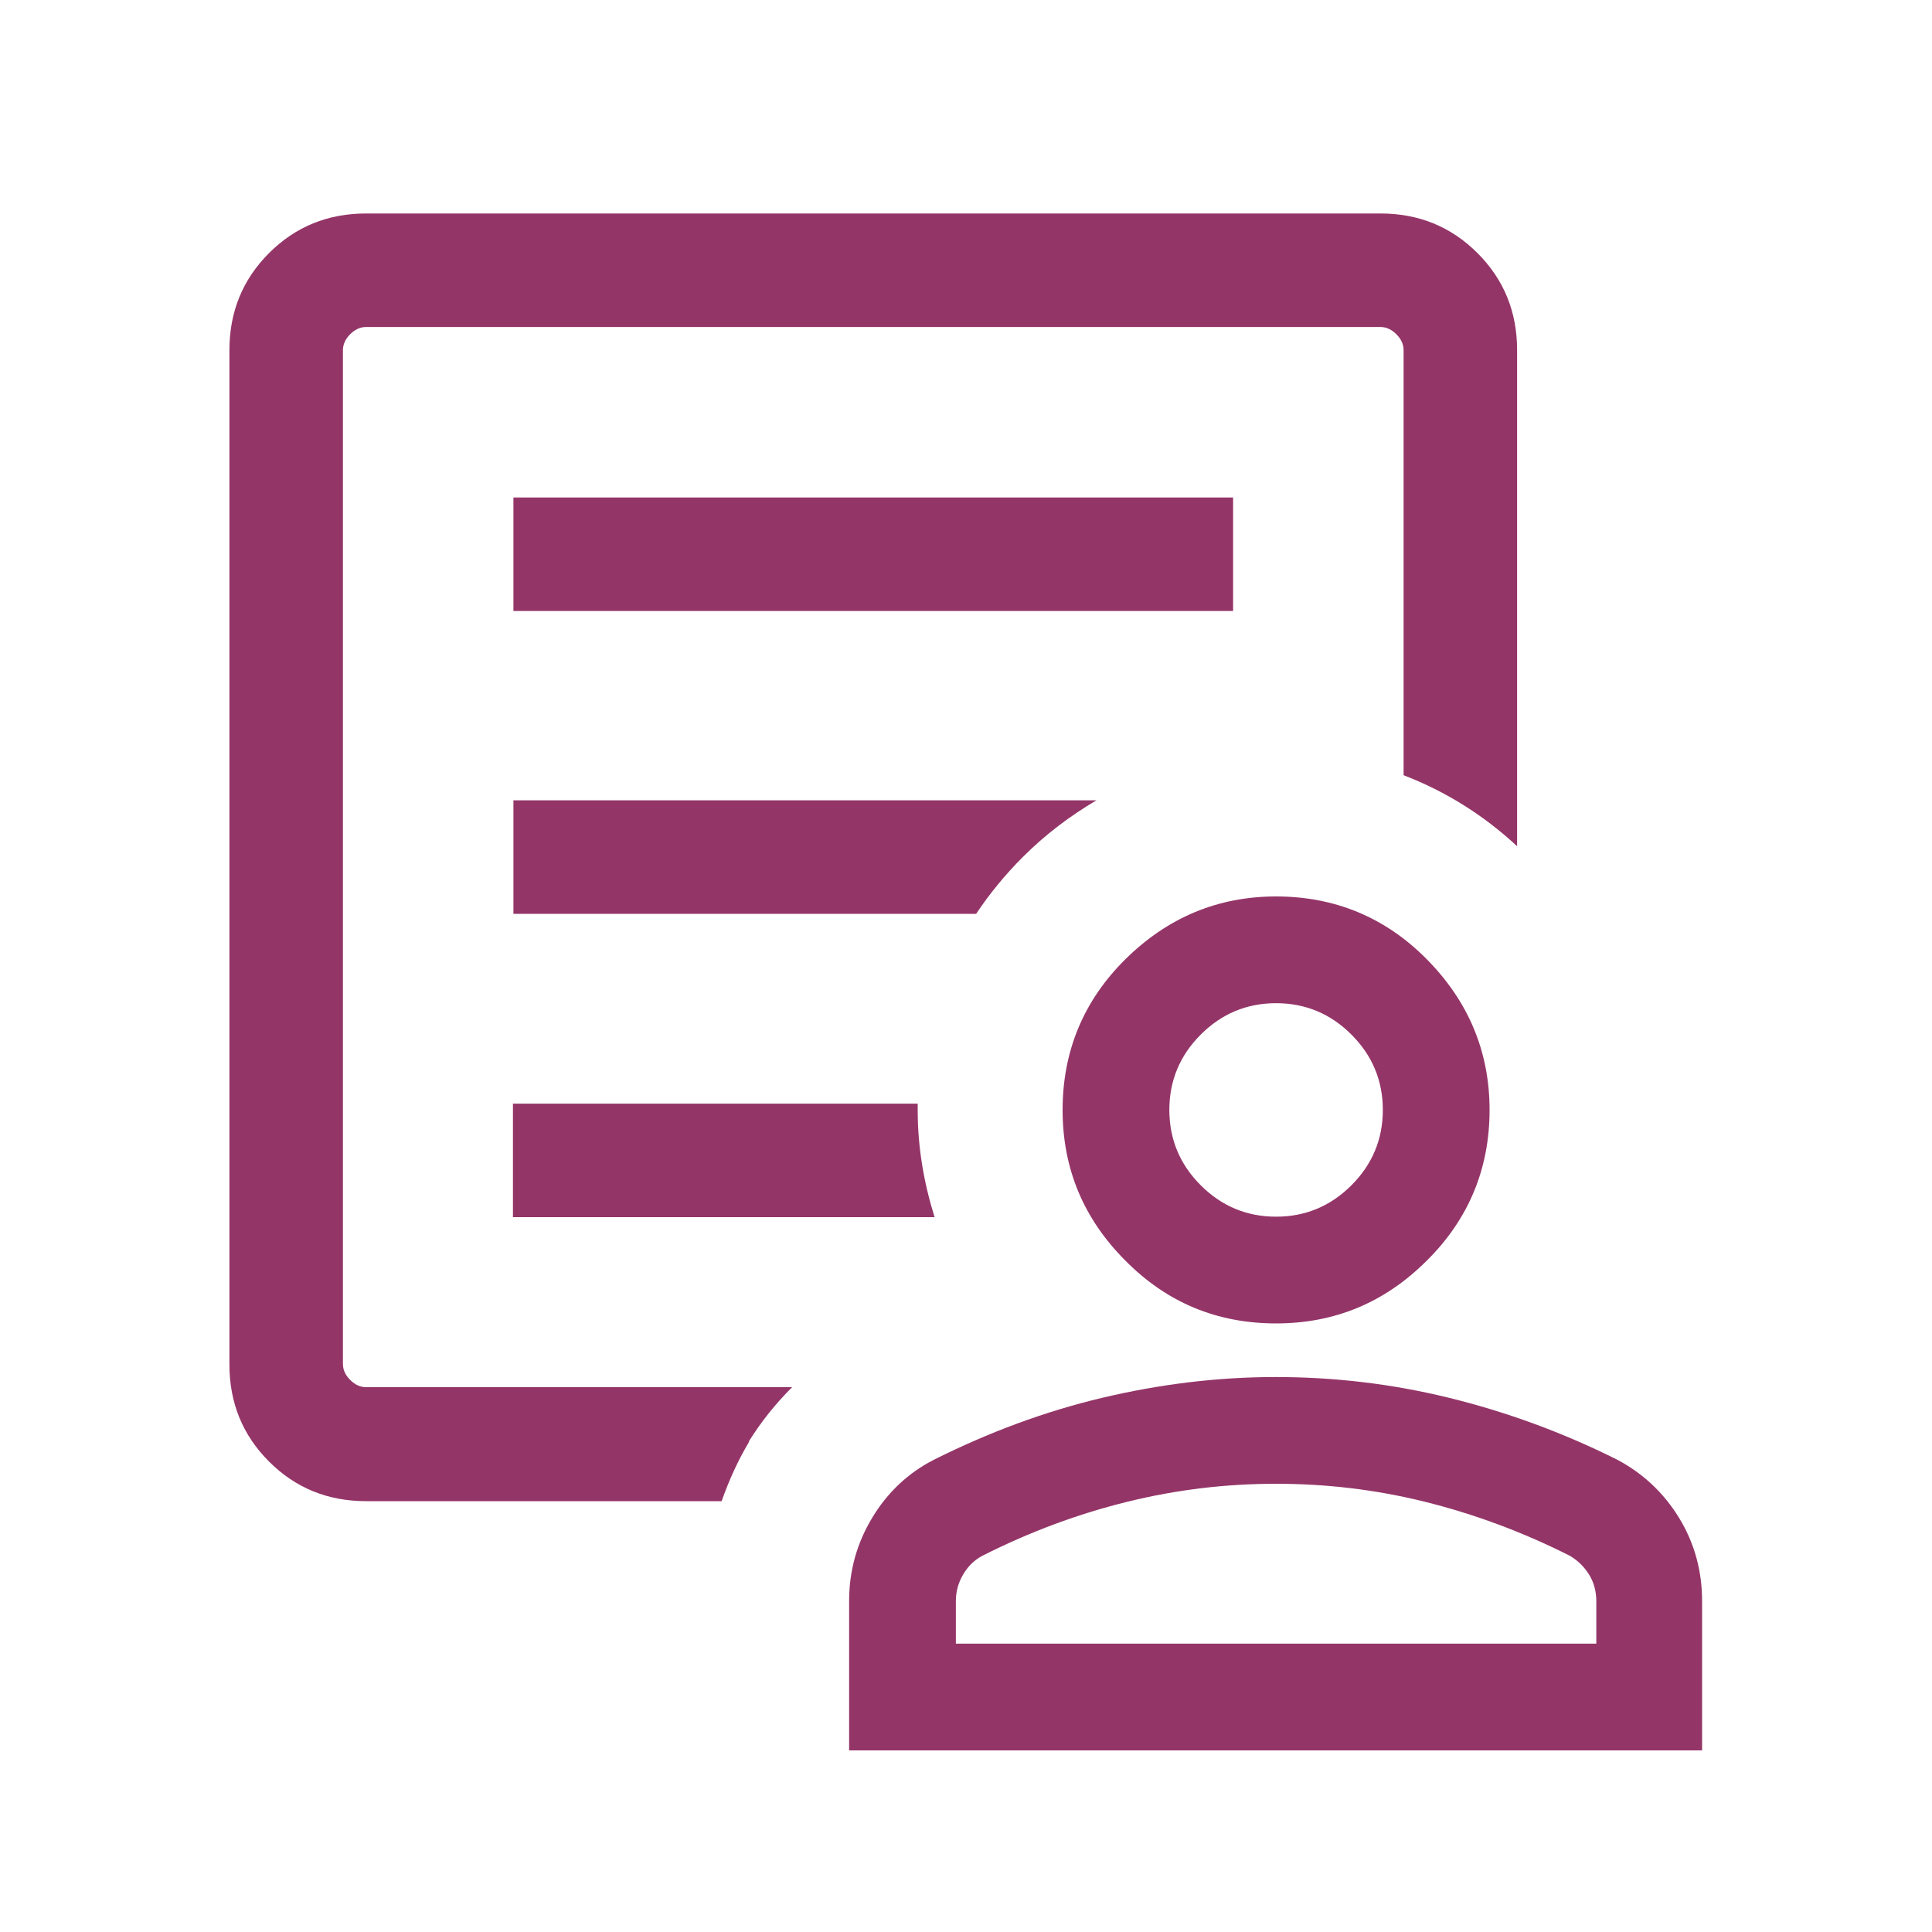
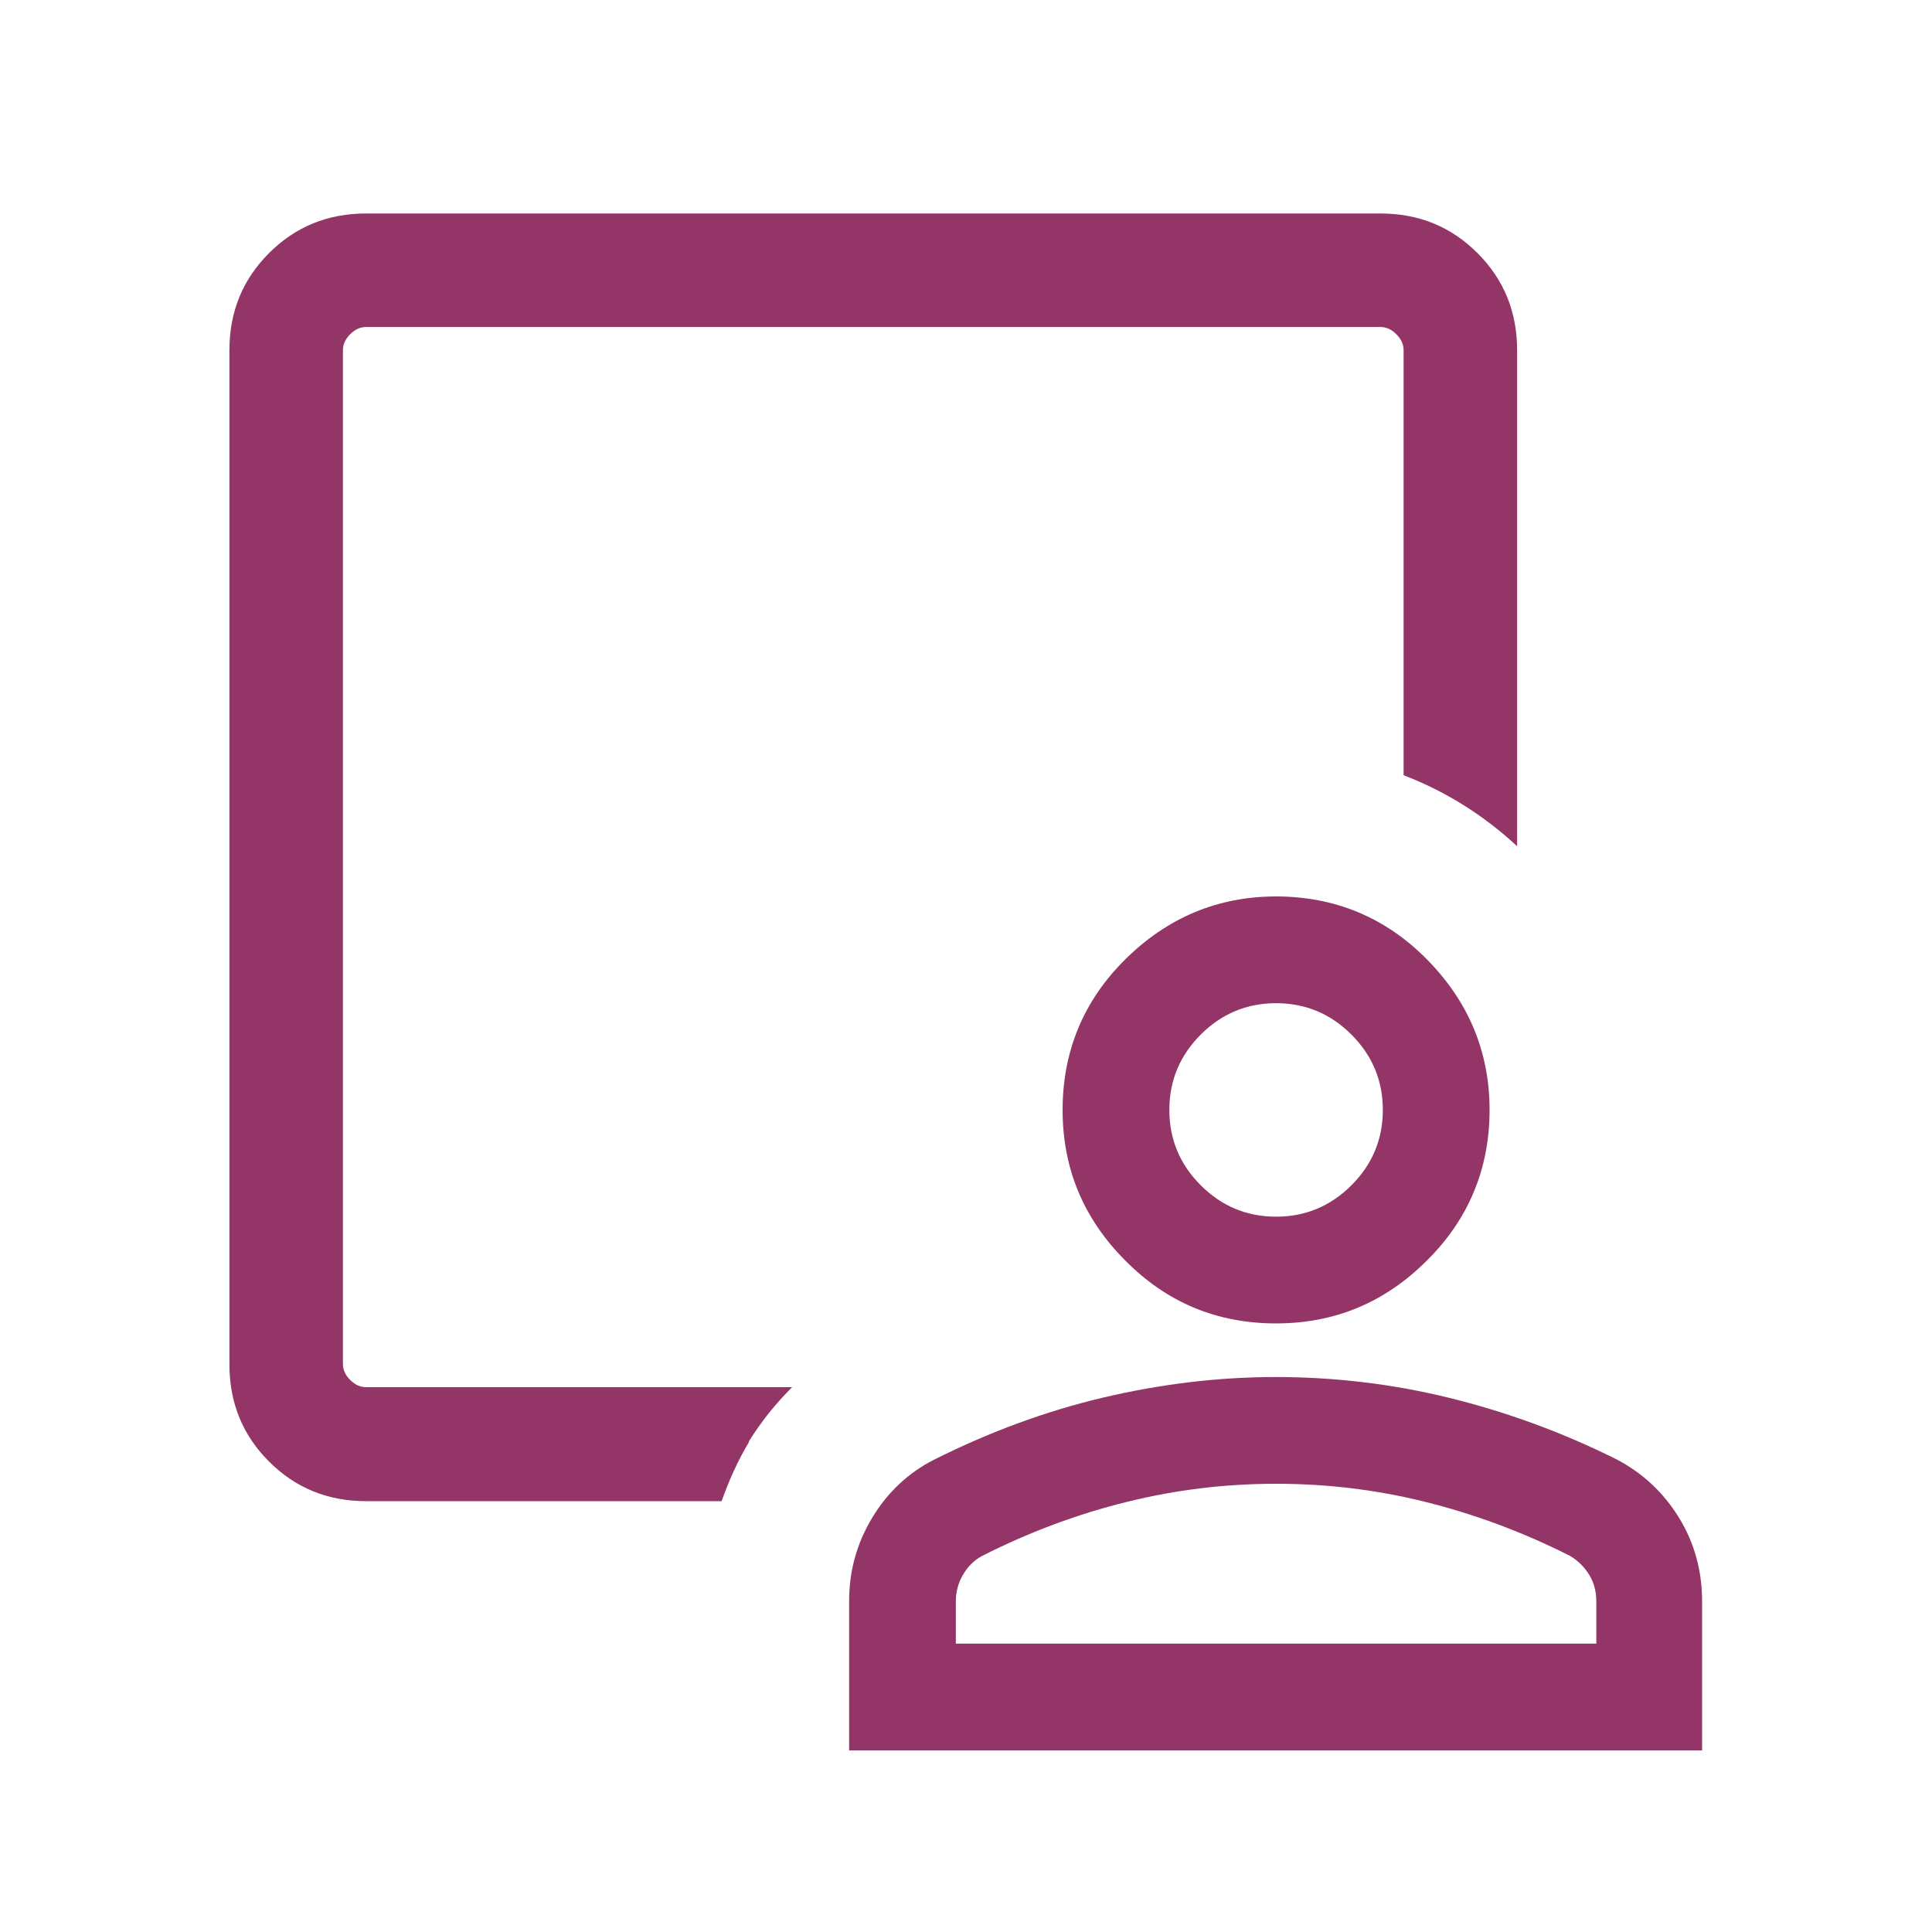
<svg xmlns="http://www.w3.org/2000/svg" id="Layer_1" data-name="Layer 1" viewBox="0 0 40 40">
  <defs>
    <style>
      .cls-1 {
        fill: #943568;
      }
    </style>
  </defs>
  <path class="cls-1" d="M26.42,27.4c-1.22,0-2.26-.43-3.12-1.3-.87-.87-1.3-1.91-1.3-3.12s.43-2.26,1.3-3.12,1.91-1.3,3.12-1.3,2.26.43,3.12,1.3,1.3,1.91,1.3,3.12-.43,2.26-1.3,3.12c-.87.87-1.91,1.3-3.12,1.3ZM17.58,36.24v-3.09c0-.63.16-1.2.48-1.73s.75-.93,1.28-1.2c1.14-.57,2.3-1,3.48-1.28s2.38-.43,3.59-.43,2.41.14,3.59.43,2.34.71,3.48,1.28c.53.28.96.68,1.28,1.2s.48,1.1.48,1.73v3.09h-17.68ZM19.79,34.03h13.26v-.88c0-.2-.05-.39-.15-.55s-.23-.29-.4-.39c-.99-.5-2-.87-3.01-1.12s-2.03-.37-3.07-.37-2.05.12-3.07.37-2.02.62-3.01,1.12c-.17.09-.3.22-.4.39s-.15.35-.15.55v.88ZM26.42,25.19c.61,0,1.13-.22,1.56-.65s.65-.95.65-1.56-.22-1.13-.65-1.56-.95-.65-1.56-.65-1.13.22-1.56.65-.65.95-.65,1.56.22,1.13.65,1.56.95.65,1.56.65Z" />
  <g>
-     <rect class="cls-1" x="10.63" y="10.3" width="14.9" height="2.35" />
-     <path class="cls-1" d="M10.63,18.92h9.58c.28-.42.6-.81.97-1.18.47-.47.98-.85,1.52-1.17h-12.07v2.35Z" />
    <path class="cls-1" d="M15.5,29.85c.26-.42.56-.79.9-1.13H7.58c-.12,0-.23-.05-.33-.15-.1-.1-.15-.21-.15-.33V7.25c0-.12.05-.23.15-.33.1-.1.21-.15.33-.15h21c.12,0,.23.05.33.15.1.1.15.21.15.33v8.8c.86.33,1.65.82,2.35,1.47V7.25c0-.79-.27-1.46-.82-2.01s-1.22-.82-2.01-.82H7.58c-.79,0-1.46.27-2.01.82-.55.55-.82,1.22-.82,2.01v21c0,.79.27,1.46.82,2.01s1.22.82,2.01.82h7.36c.15-.42.33-.83.57-1.23Z" />
-     <path class="cls-1" d="M10.63,25.2h8.72c-.22-.7-.35-1.44-.35-2.21,0-.05,0-.09,0-.14h-8.38v2.35Z" />
  </g>
</svg>